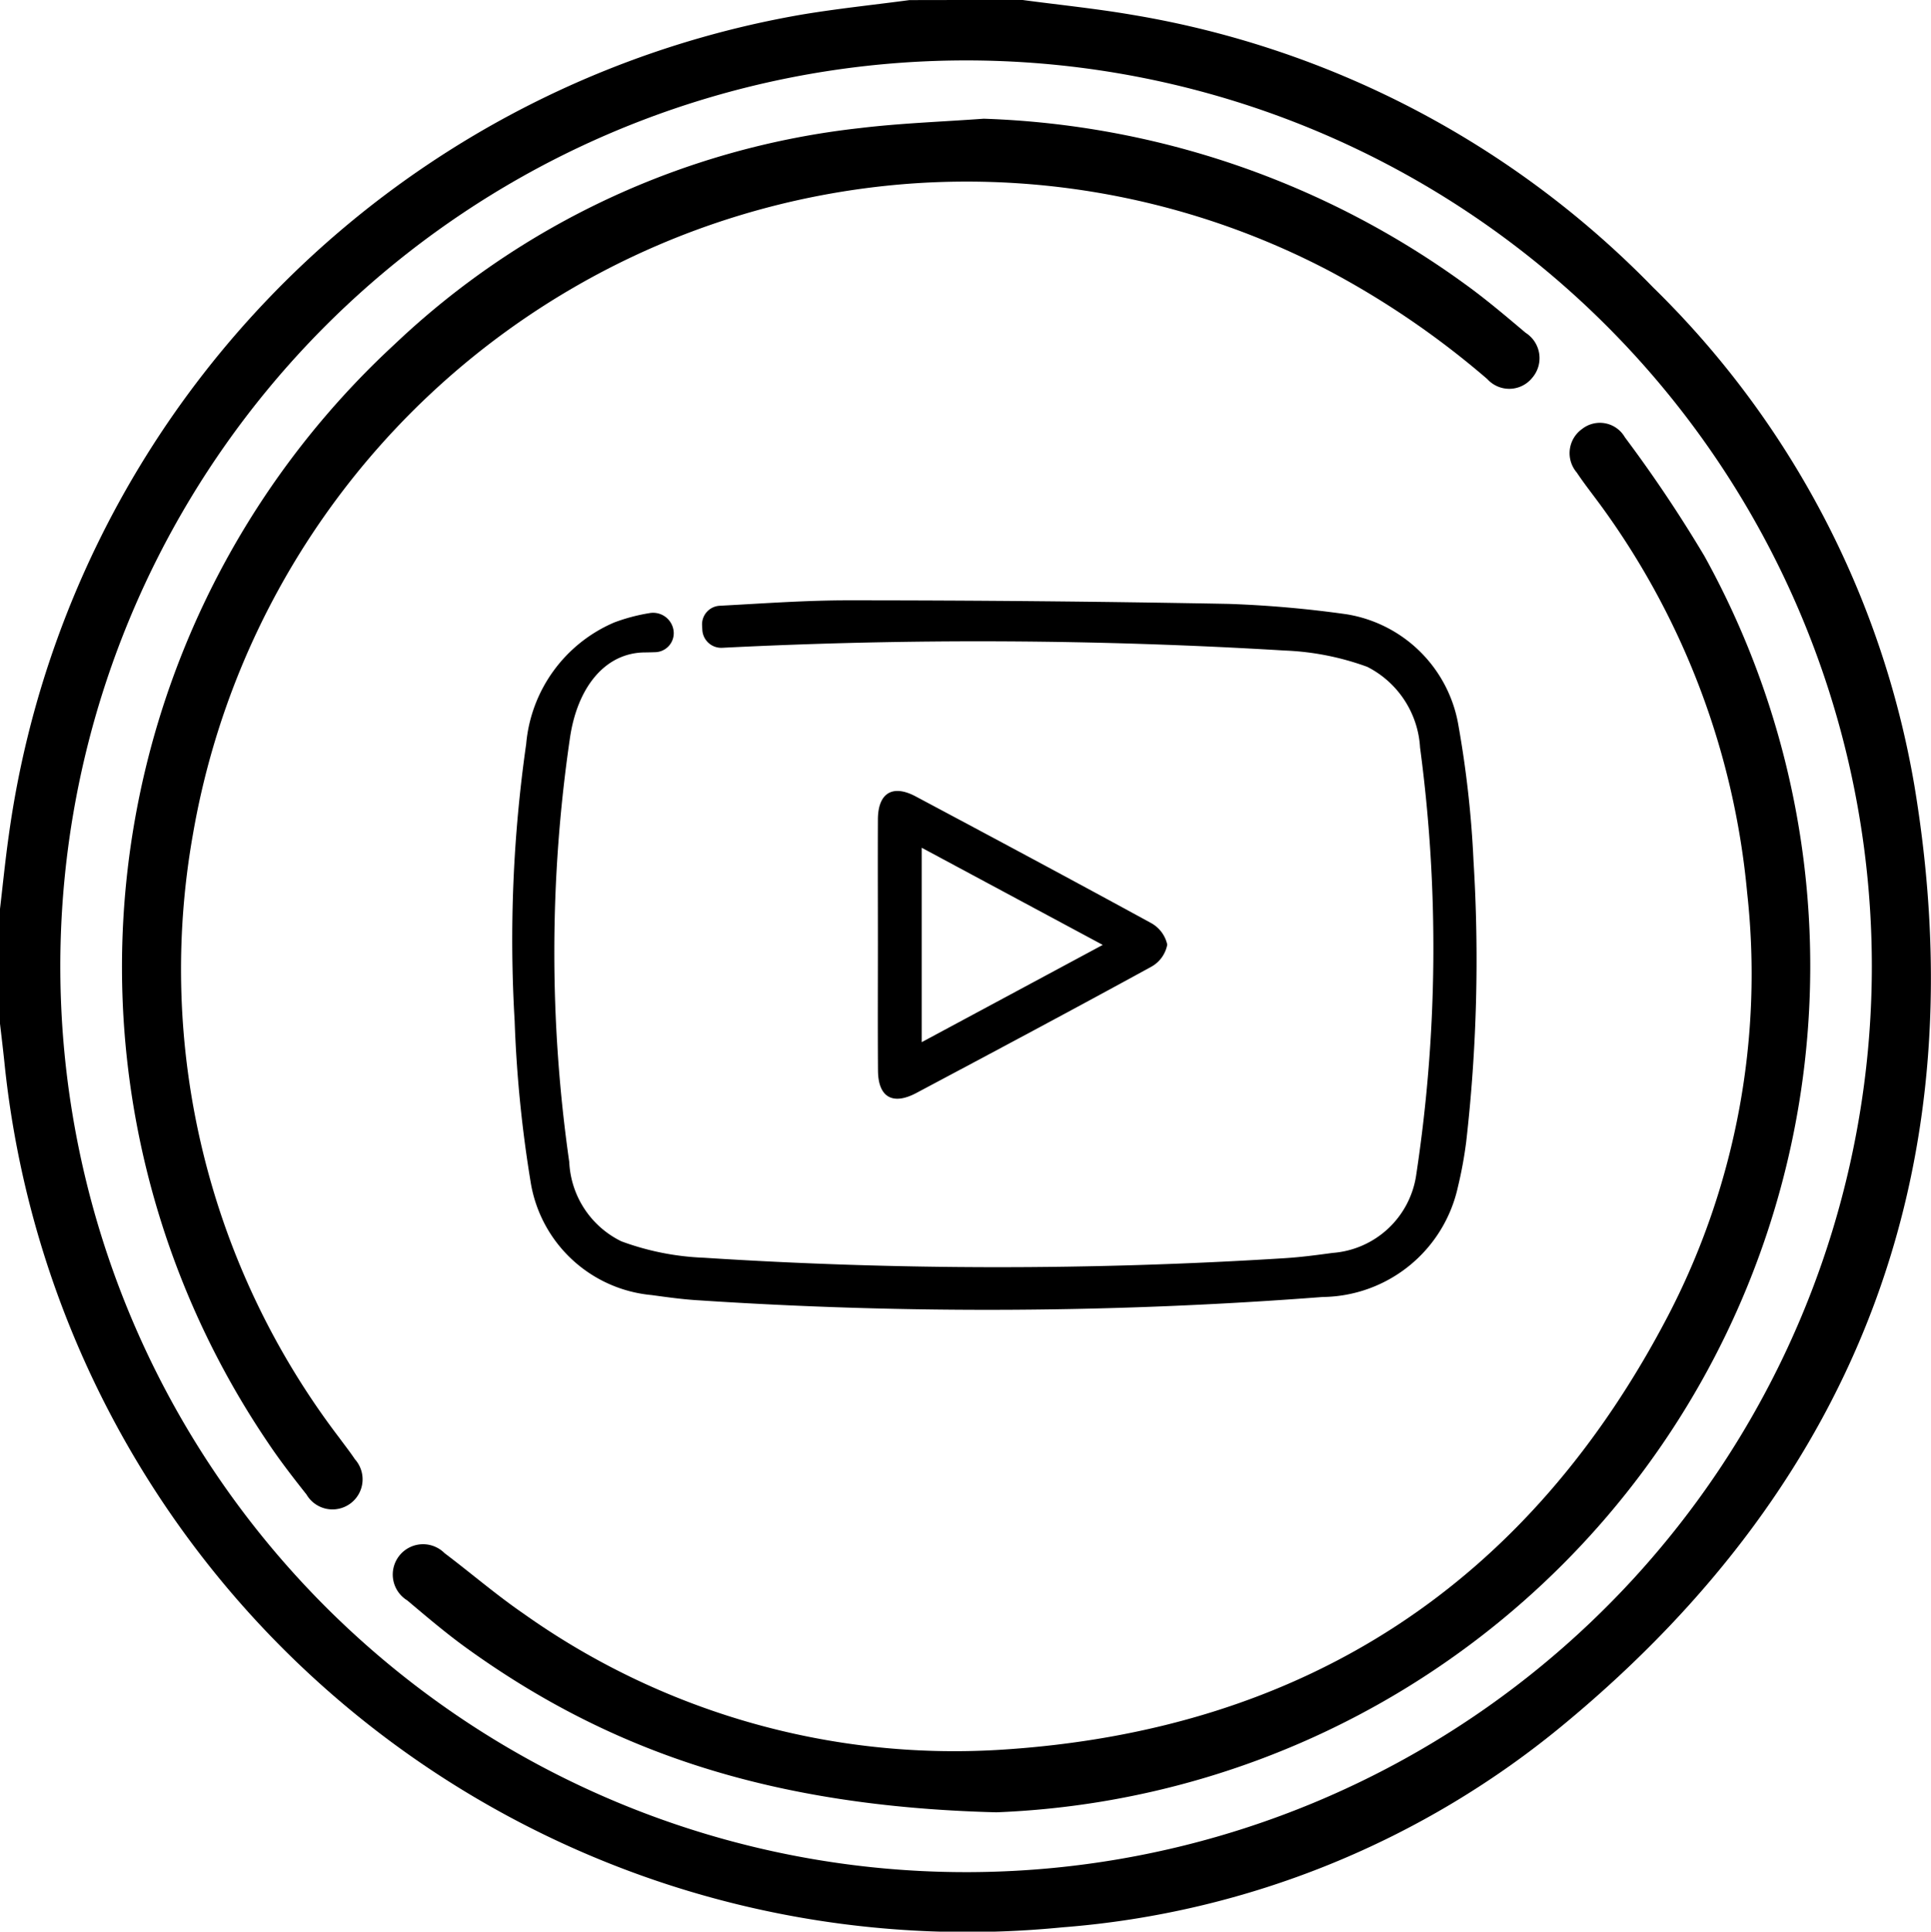
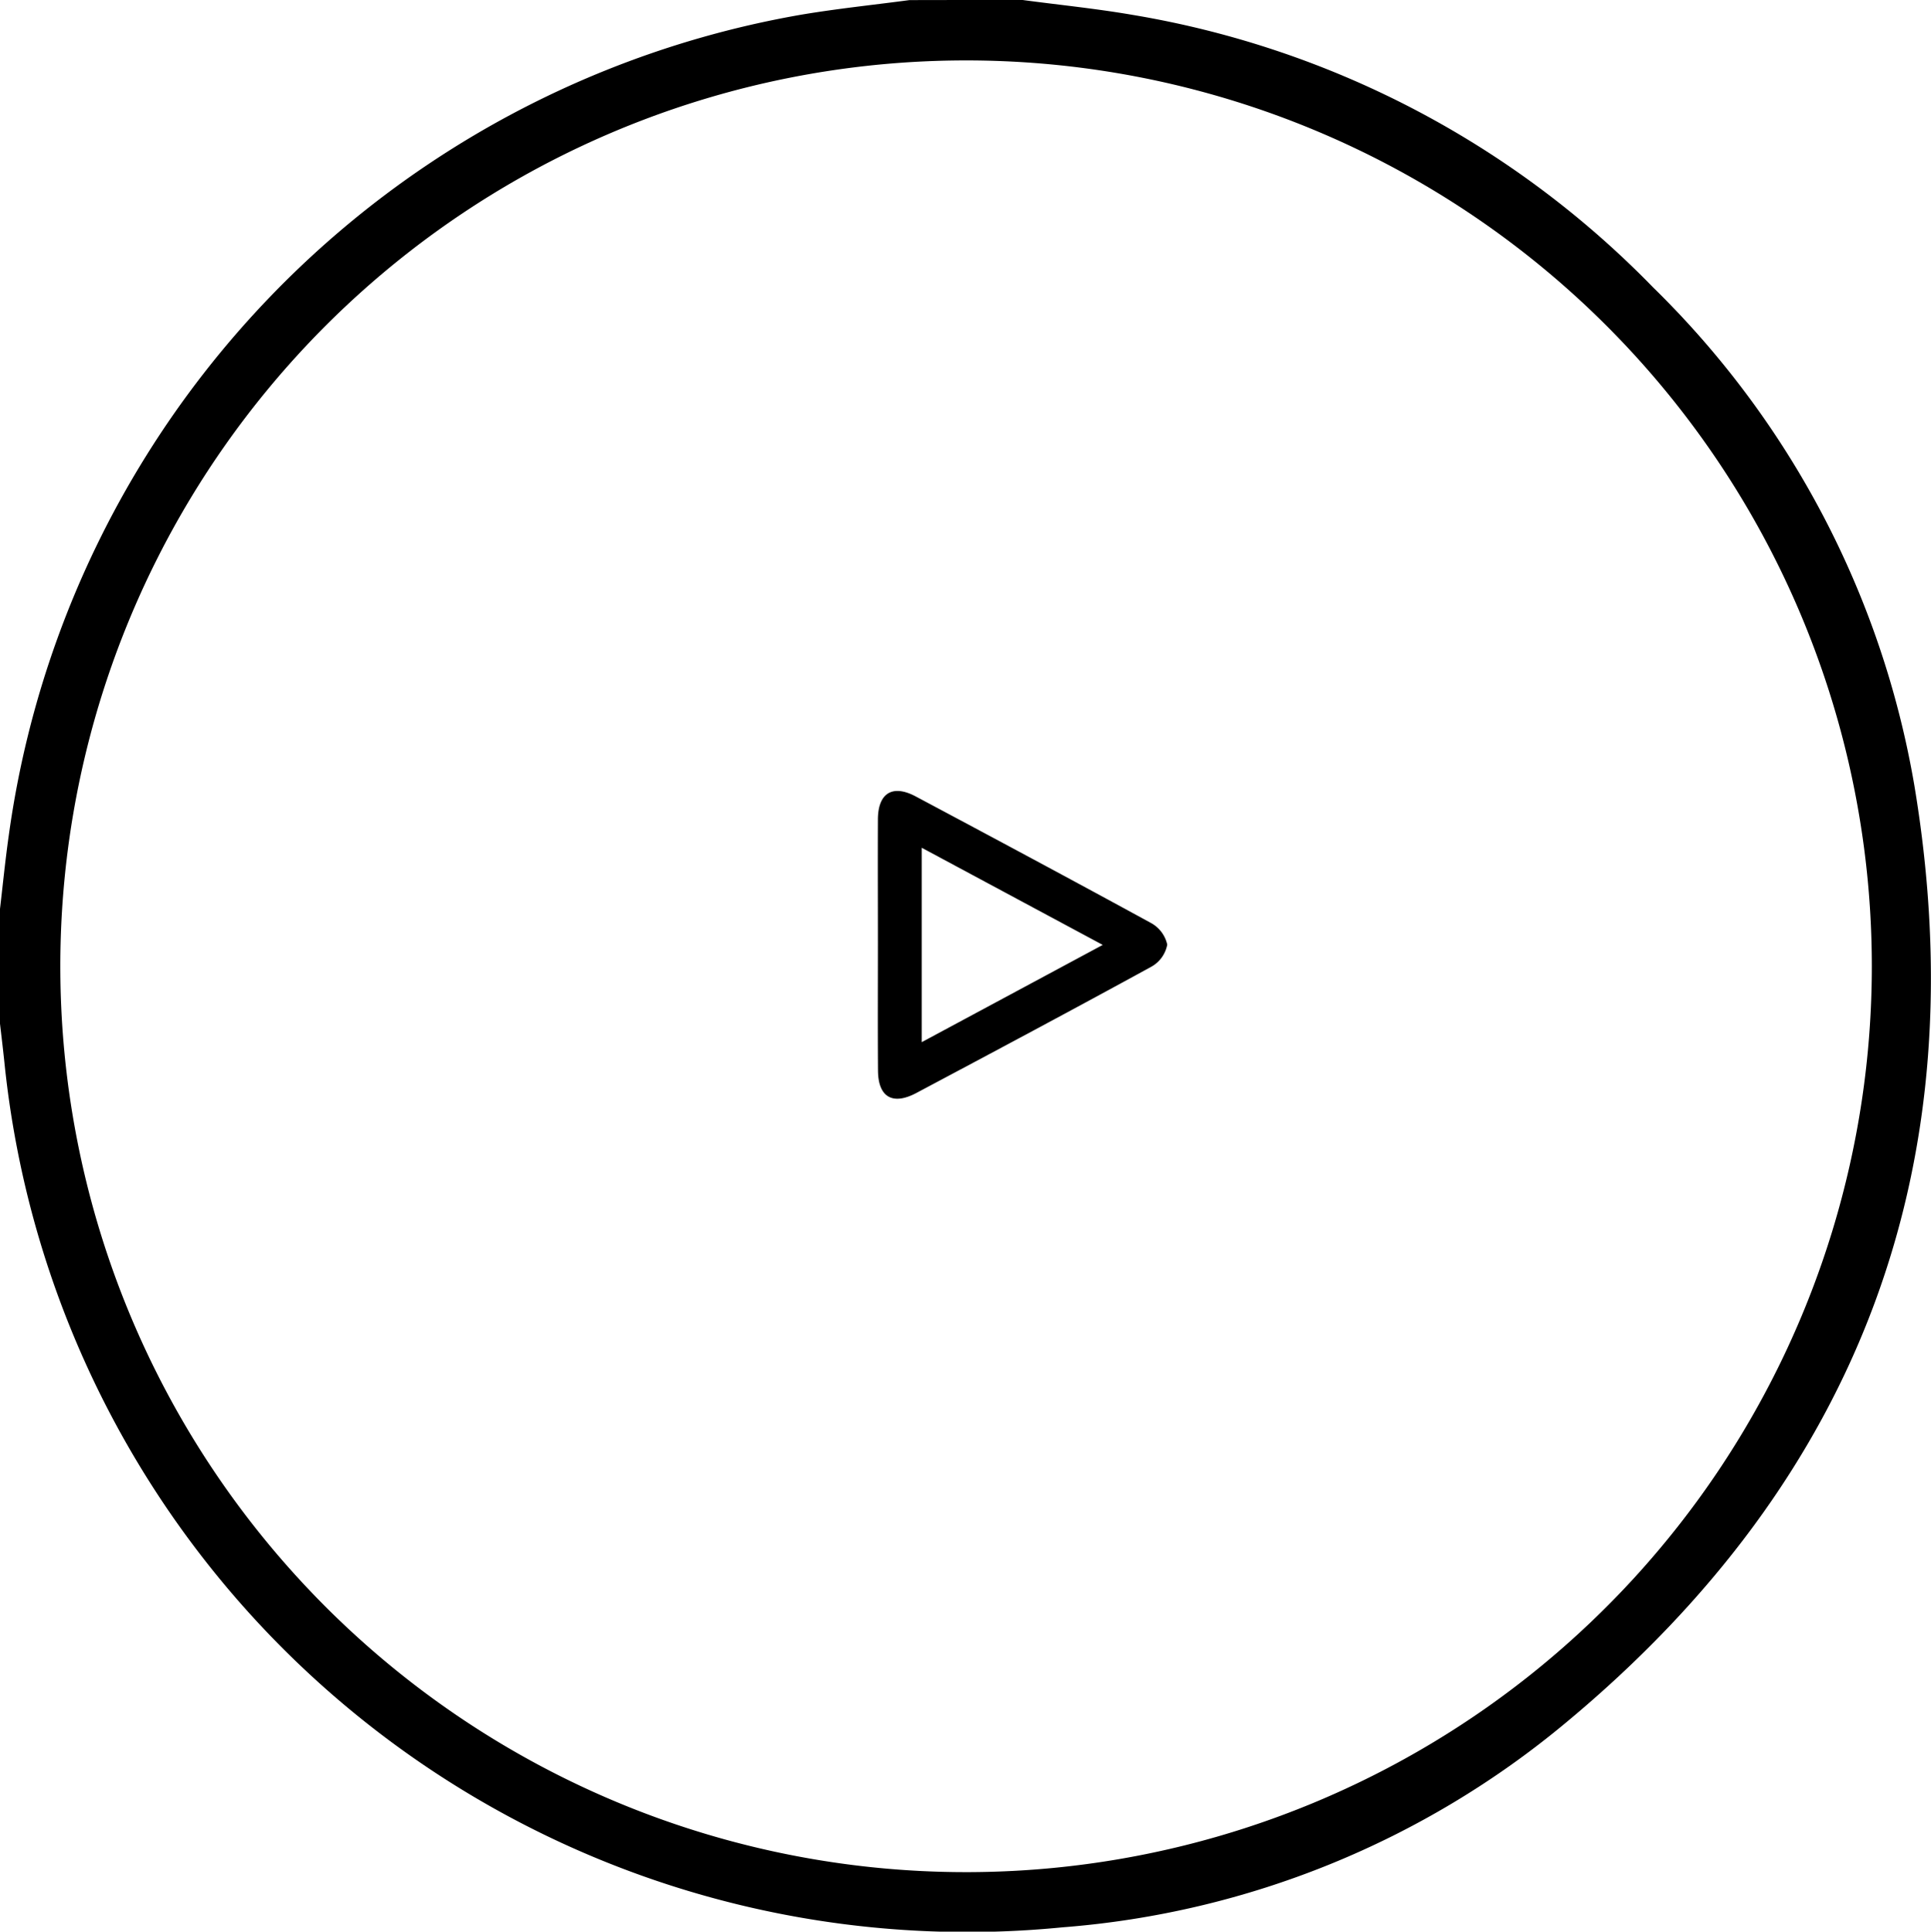
<svg xmlns="http://www.w3.org/2000/svg" id="Grupo_15" data-name="Grupo 15" width="62.179" height="62.192" viewBox="0 0 62.179 62.192">
  <g id="youtube" transform="translate(0)">
    <path id="Trazado_1" data-name="Trazado 1" d="M641.1,243.17c1.18.158,2.367.277,3.539.479a30.34,30.34,0,0,1,16.761,8.773,29.325,29.325,0,0,1,8.412,16.029c2.027,12.157-1.717,22.286-11.207,30.173a28.776,28.776,0,0,1-16.227,6.6,31.164,31.164,0,0,1-34.068-27.869c-.044-.417-.094-.833-.143-1.25v-3.645c.094-.8.173-1.6.286-2.394a31.136,31.136,0,0,1,25.464-26.414c1.172-.2,2.359-.321,3.539-.479Q639.281,243.169,641.1,243.17Zm-1.794,1.945a29.166,29.166,0,1,0,29.138,29.193A29.167,29.167,0,0,0,639.308,245.115Z" transform="translate(-608.17 -243.17)" />
-     <path id="Trazado_2" data-name="Trazado 2" d="M661.736,268.28a27.93,27.93,0,0,1,15.508,5.332c.673.486,1.306,1.024,1.941,1.56a.968.968,0,0,1,.222,1.44.952.952,0,0,1-1.454.052,27.75,27.75,0,0,0-5.1-3.489,25.148,25.148,0,0,0-13.546-2.8,25.327,25.327,0,0,0-23.035,20.947,24.868,24.868,0,0,0,4.717,19.434c.167.228.344.452.5.686a.969.969,0,1,1-1.559,1.135c-.44-.556-.875-1.117-1.266-1.706a27.291,27.291,0,0,1,4.1-35.326,25.9,25.9,0,0,1,14.985-6.963C659.069,268.423,660.406,268.377,661.736,268.28Z" transform="translate(-630.06 -264.458)" />
-     <path id="Trazado_3" data-name="Trazado 3" d="M710.664,377.33c-7.234-.187-12.42-1.947-17.062-5.3-.654-.473-1.272-1-1.892-1.522a.976.976,0,1,1,1.2-1.522c.855.645,1.671,1.349,2.553,1.954a23.947,23.947,0,0,0,15.3,4.38c9.826-.6,17.09-5.345,21.616-14.114a23.836,23.836,0,0,0,2.476-13.485,25.027,25.027,0,0,0-4.664-12.4c-.273-.377-.565-.741-.823-1.128a.956.956,0,0,1,.17-1.4.928.928,0,0,1,1.38.266,43.669,43.669,0,0,1,2.563,3.828,27.268,27.268,0,0,1-22.817,40.444Z" transform="translate(-678.596 -318.98)" />
-     <path id="Trazado_4" data-name="Trazado 4" d="M722.759,371.118l-.008-.148a.6.6,0,0,1,.562-.626c1.412-.075,2.793-.177,4.172-.175q6.107,0,12.216.114a35.919,35.919,0,0,1,3.807.335,4.36,4.36,0,0,1,3.6,3.588,33.7,33.7,0,0,1,.484,4.352,51.654,51.654,0,0,1-.236,9.049,13.442,13.442,0,0,1-.268,1.455,4.512,4.512,0,0,1-4.355,3.537,141.186,141.186,0,0,1-20.076.108c-.511-.029-1.021-.1-1.531-.17a4.35,4.35,0,0,1-3.9-3.668,40.569,40.569,0,0,1-.51-5.149,44.448,44.448,0,0,1,.371-8.925,4.7,4.7,0,0,1,2.834-3.913,5.881,5.881,0,0,1,1.126-.3.665.665,0,0,1,.784.548h0a.612.612,0,0,1-.583.708c-.173.006-.315.008-.324.008-1.3,0-2.2,1.132-2.432,2.785a47.608,47.608,0,0,0-.018,13.622,2.992,2.992,0,0,0,1.679,2.554,8.6,8.6,0,0,0,2.656.528,147.314,147.314,0,0,0,18.711.014c.511-.032,1.023-.1,1.531-.169a2.943,2.943,0,0,0,2.7-2.539,48.65,48.65,0,0,0,.12-13.731,3.115,3.115,0,0,0-1.7-2.6,8.717,8.717,0,0,0-2.658-.525,163.812,163.812,0,0,0-18.114-.088h0A.61.61,0,0,1,722.759,371.118Z" transform="translate(-700.144 -350.84)" />
    <path id="Trazado_5" data-name="Trazado 5" d="M793.885,415.395c0-1.329-.006-2.658,0-3.985,0-.858.47-1.146,1.216-.749,2.528,1.347,5.058,2.7,7.571,4.072a1.049,1.049,0,0,1,.53.7,1.029,1.029,0,0,1-.514.712c-2.513,1.376-5.043,2.723-7.572,4.068-.759.4-1.222.129-1.228-.723C793.878,418.127,793.885,416.76,793.885,415.395Zm1.411-3.081v6.259l5.829-3.131Z" transform="translate(-765.616 -385.019)" />
  </g>
</svg>